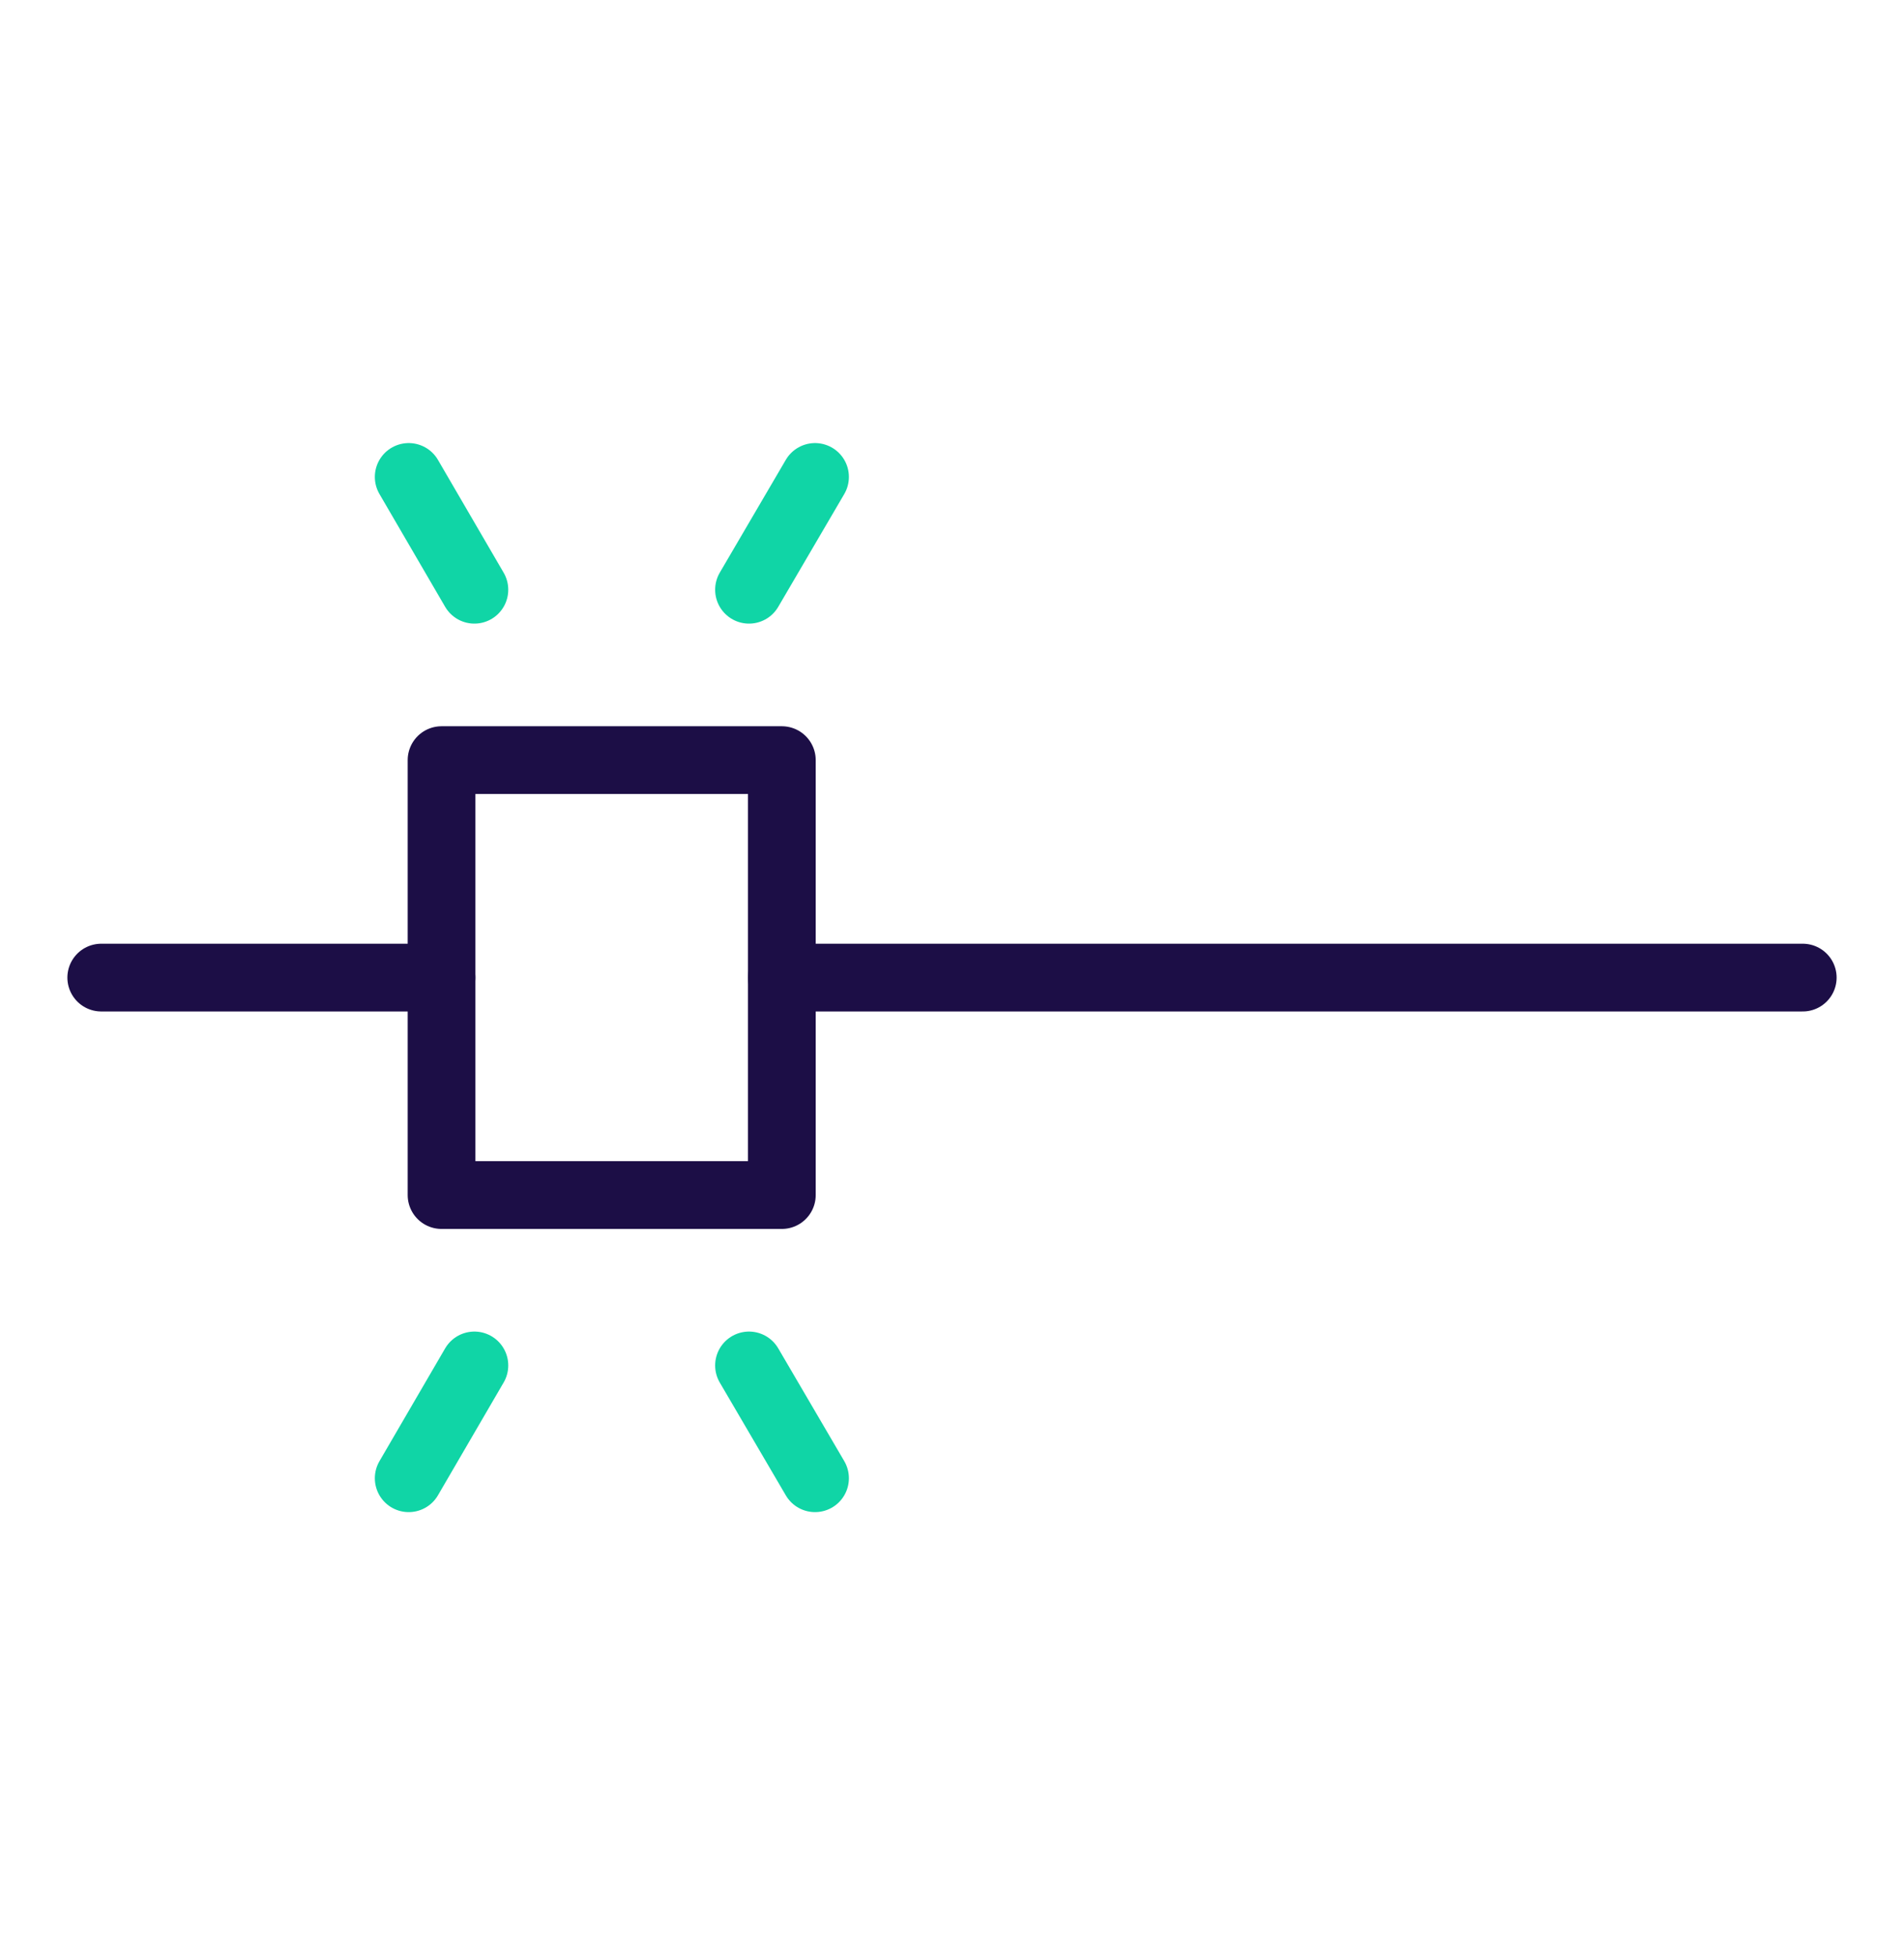
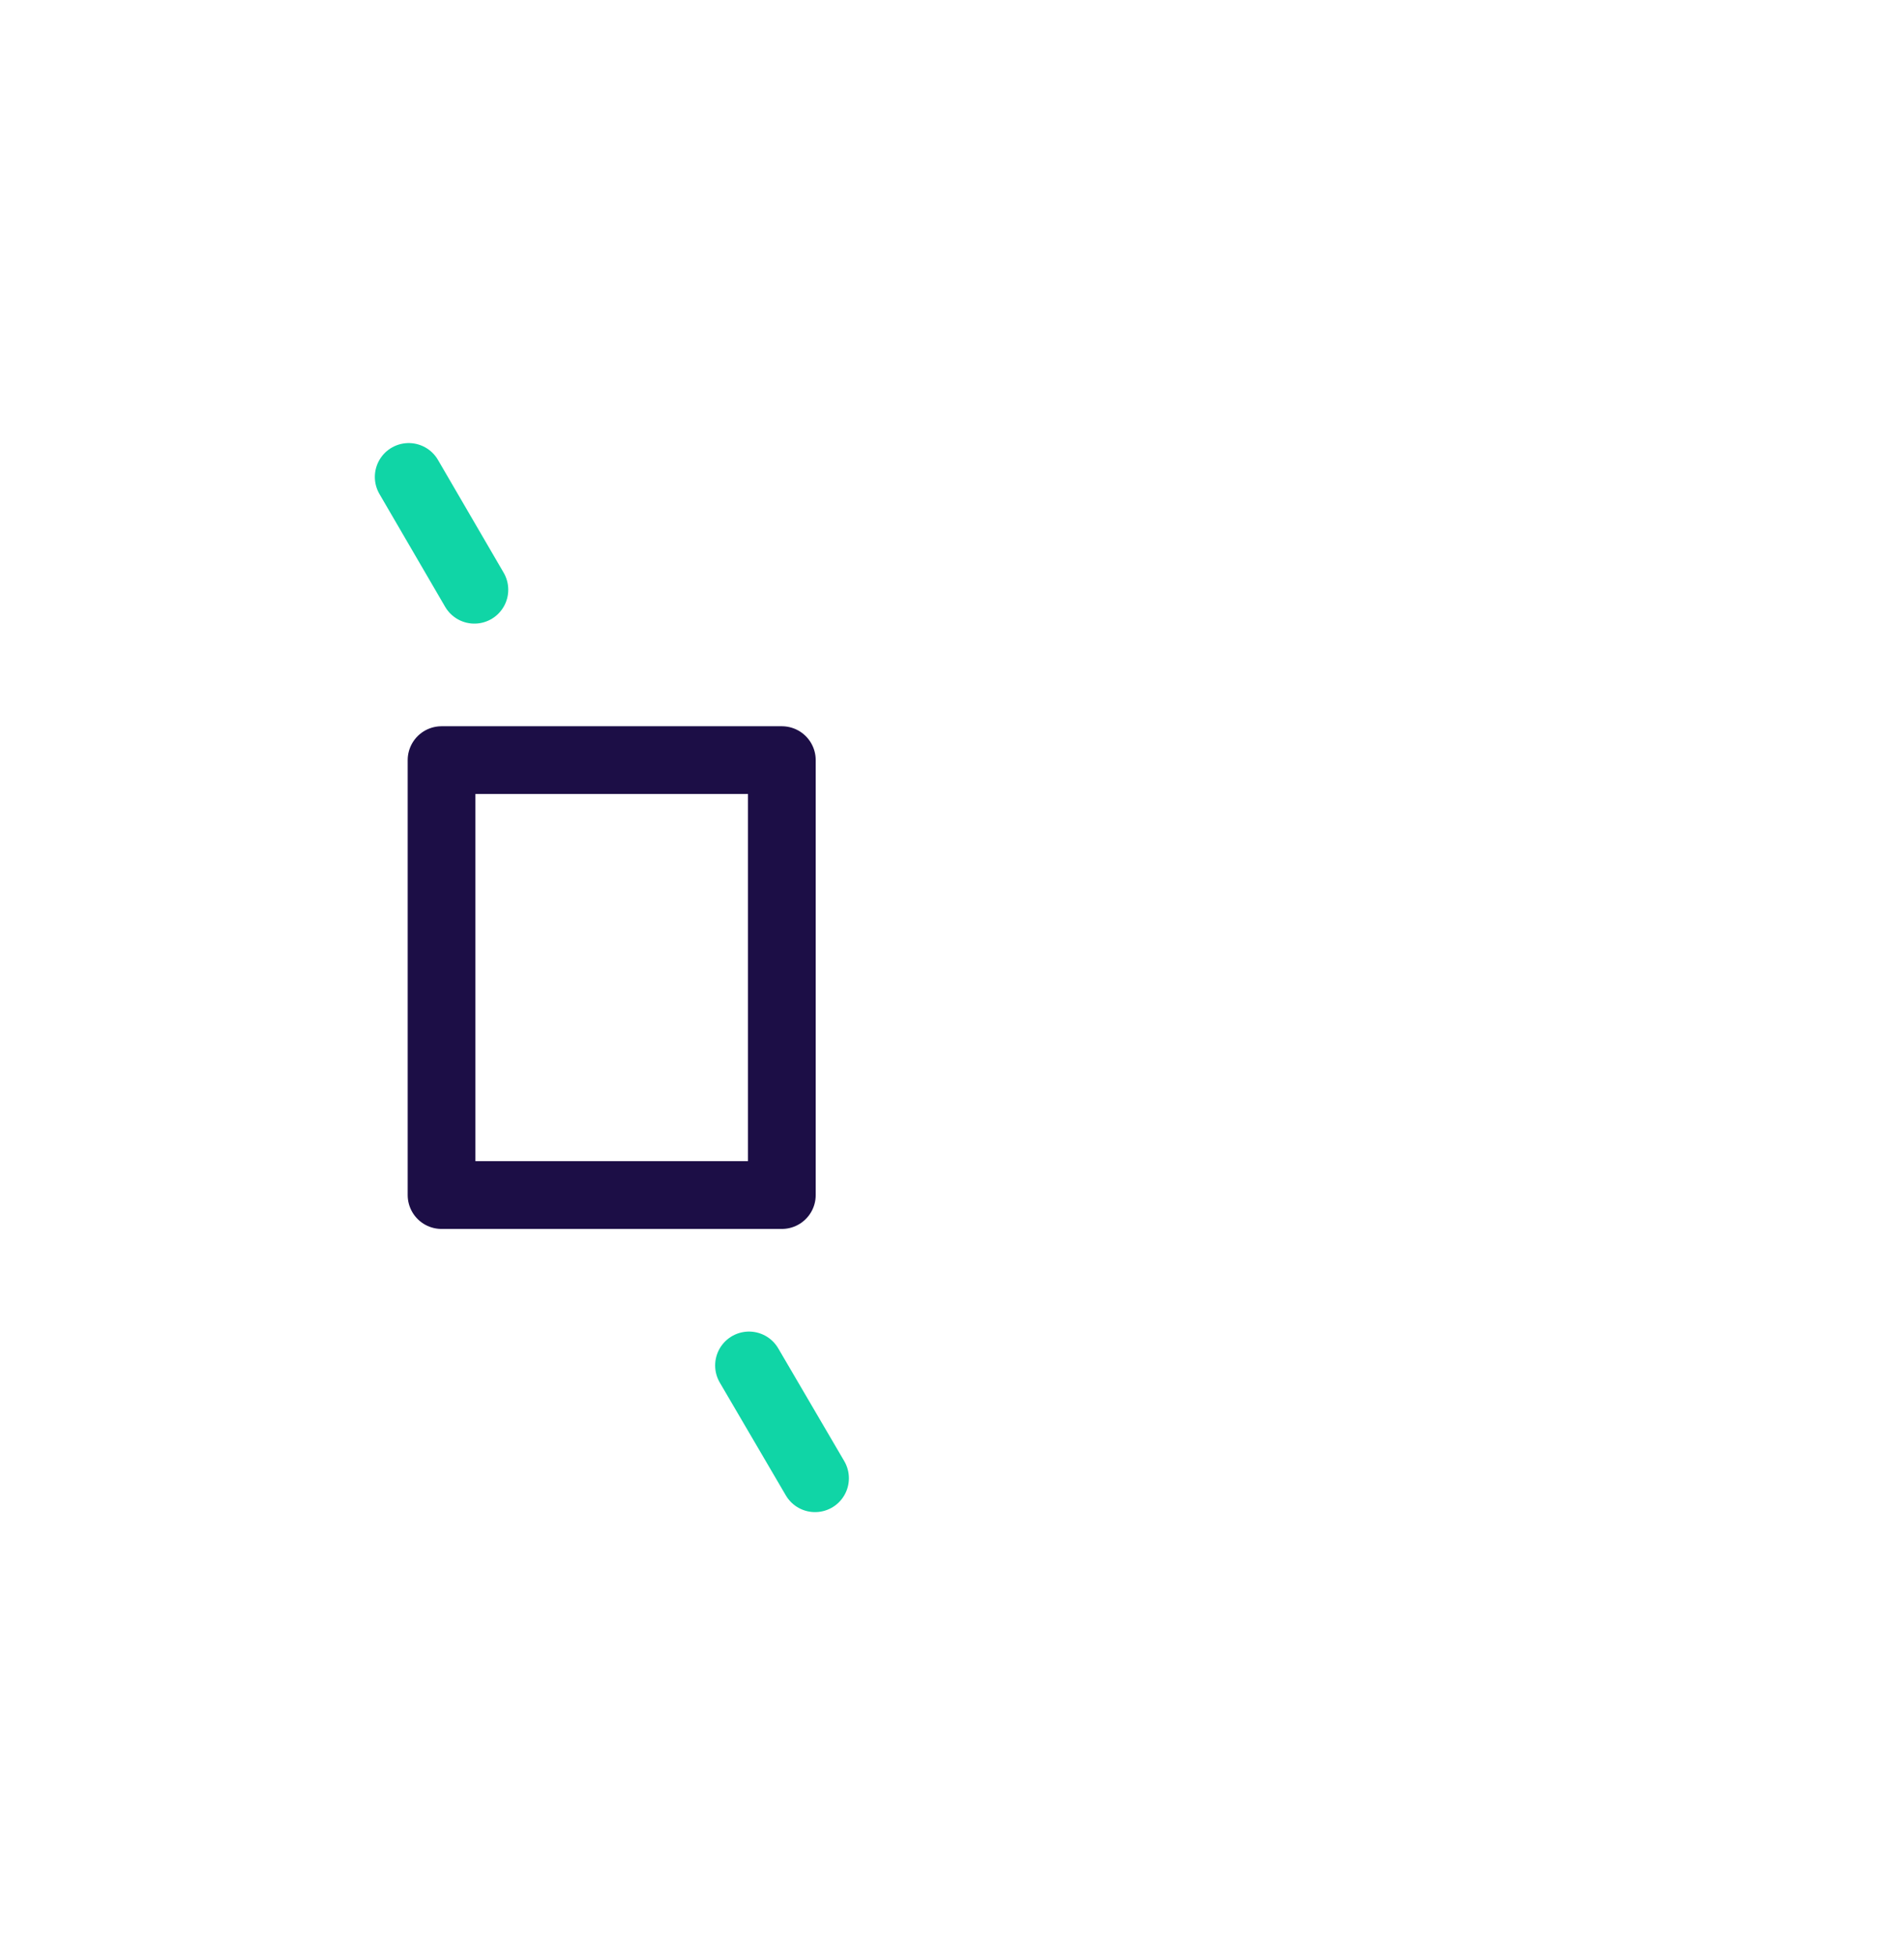
<svg xmlns="http://www.w3.org/2000/svg" viewBox="0 0 56.23 57.71">
  <defs>
    <style>.cls-1,.cls-2{fill:none;stroke-linecap:round;stroke-linejoin:round;stroke-width:2px;}.cls-1{stroke:#10d5a6;}.cls-2{stroke:#1c0e46;}</style>
  </defs>
  <g id="Drafts_and_Drawings" data-name="Drafts and Drawings">
-     <line class="cls-1" x1="22.12" y1="17.41" x2="24.07" y2="14.08" />
-     <line class="cls-2" x1="23.09" y1="28.86" x2="53.24" y2="28.86" />
    <line class="cls-1" x1="14.01" y1="17.41" x2="12.07" y2="14.08" />
    <line class="cls-1" x1="22.12" y1="40.31" x2="24.07" y2="43.64" />
-     <line class="cls-1" x1="14.01" y1="40.31" x2="12.07" y2="43.64" />
    <rect class="cls-2" x="13.04" y="22.44" width="10.05" height="12.84" />
-     <line class="cls-2" x1="2.99" y1="28.86" x2="13.04" y2="28.86" />
  </g>
</svg>